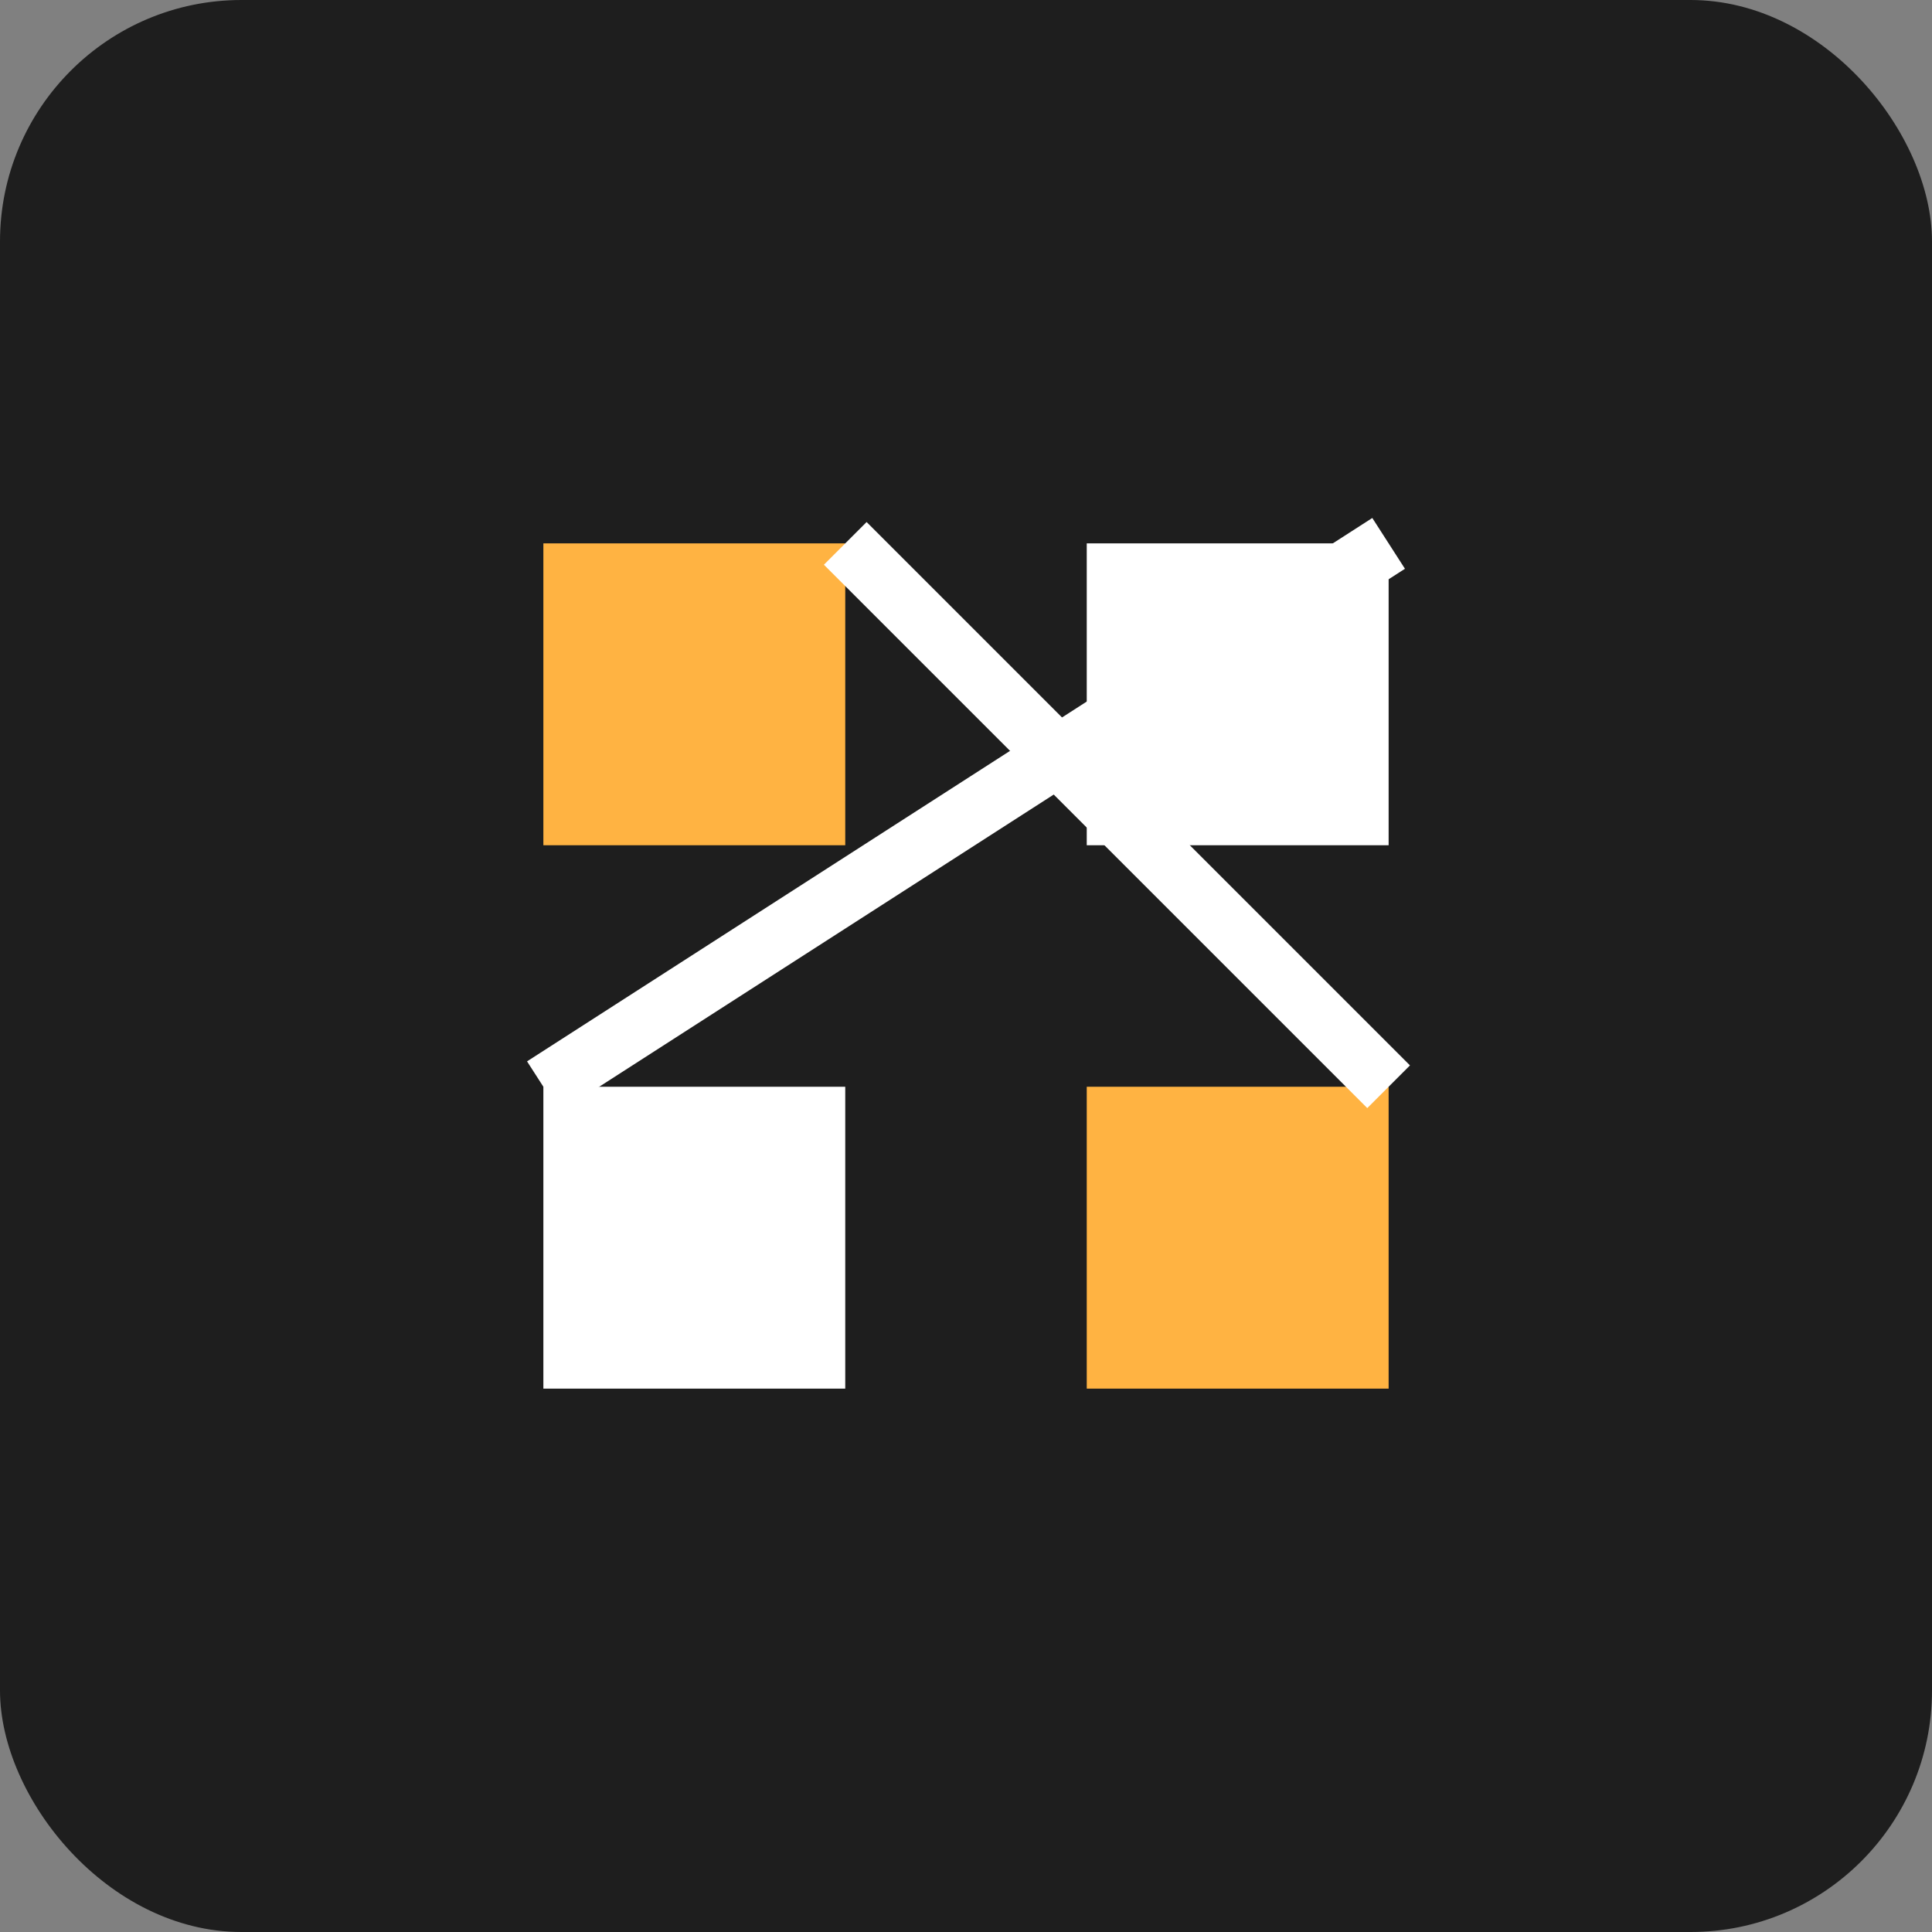
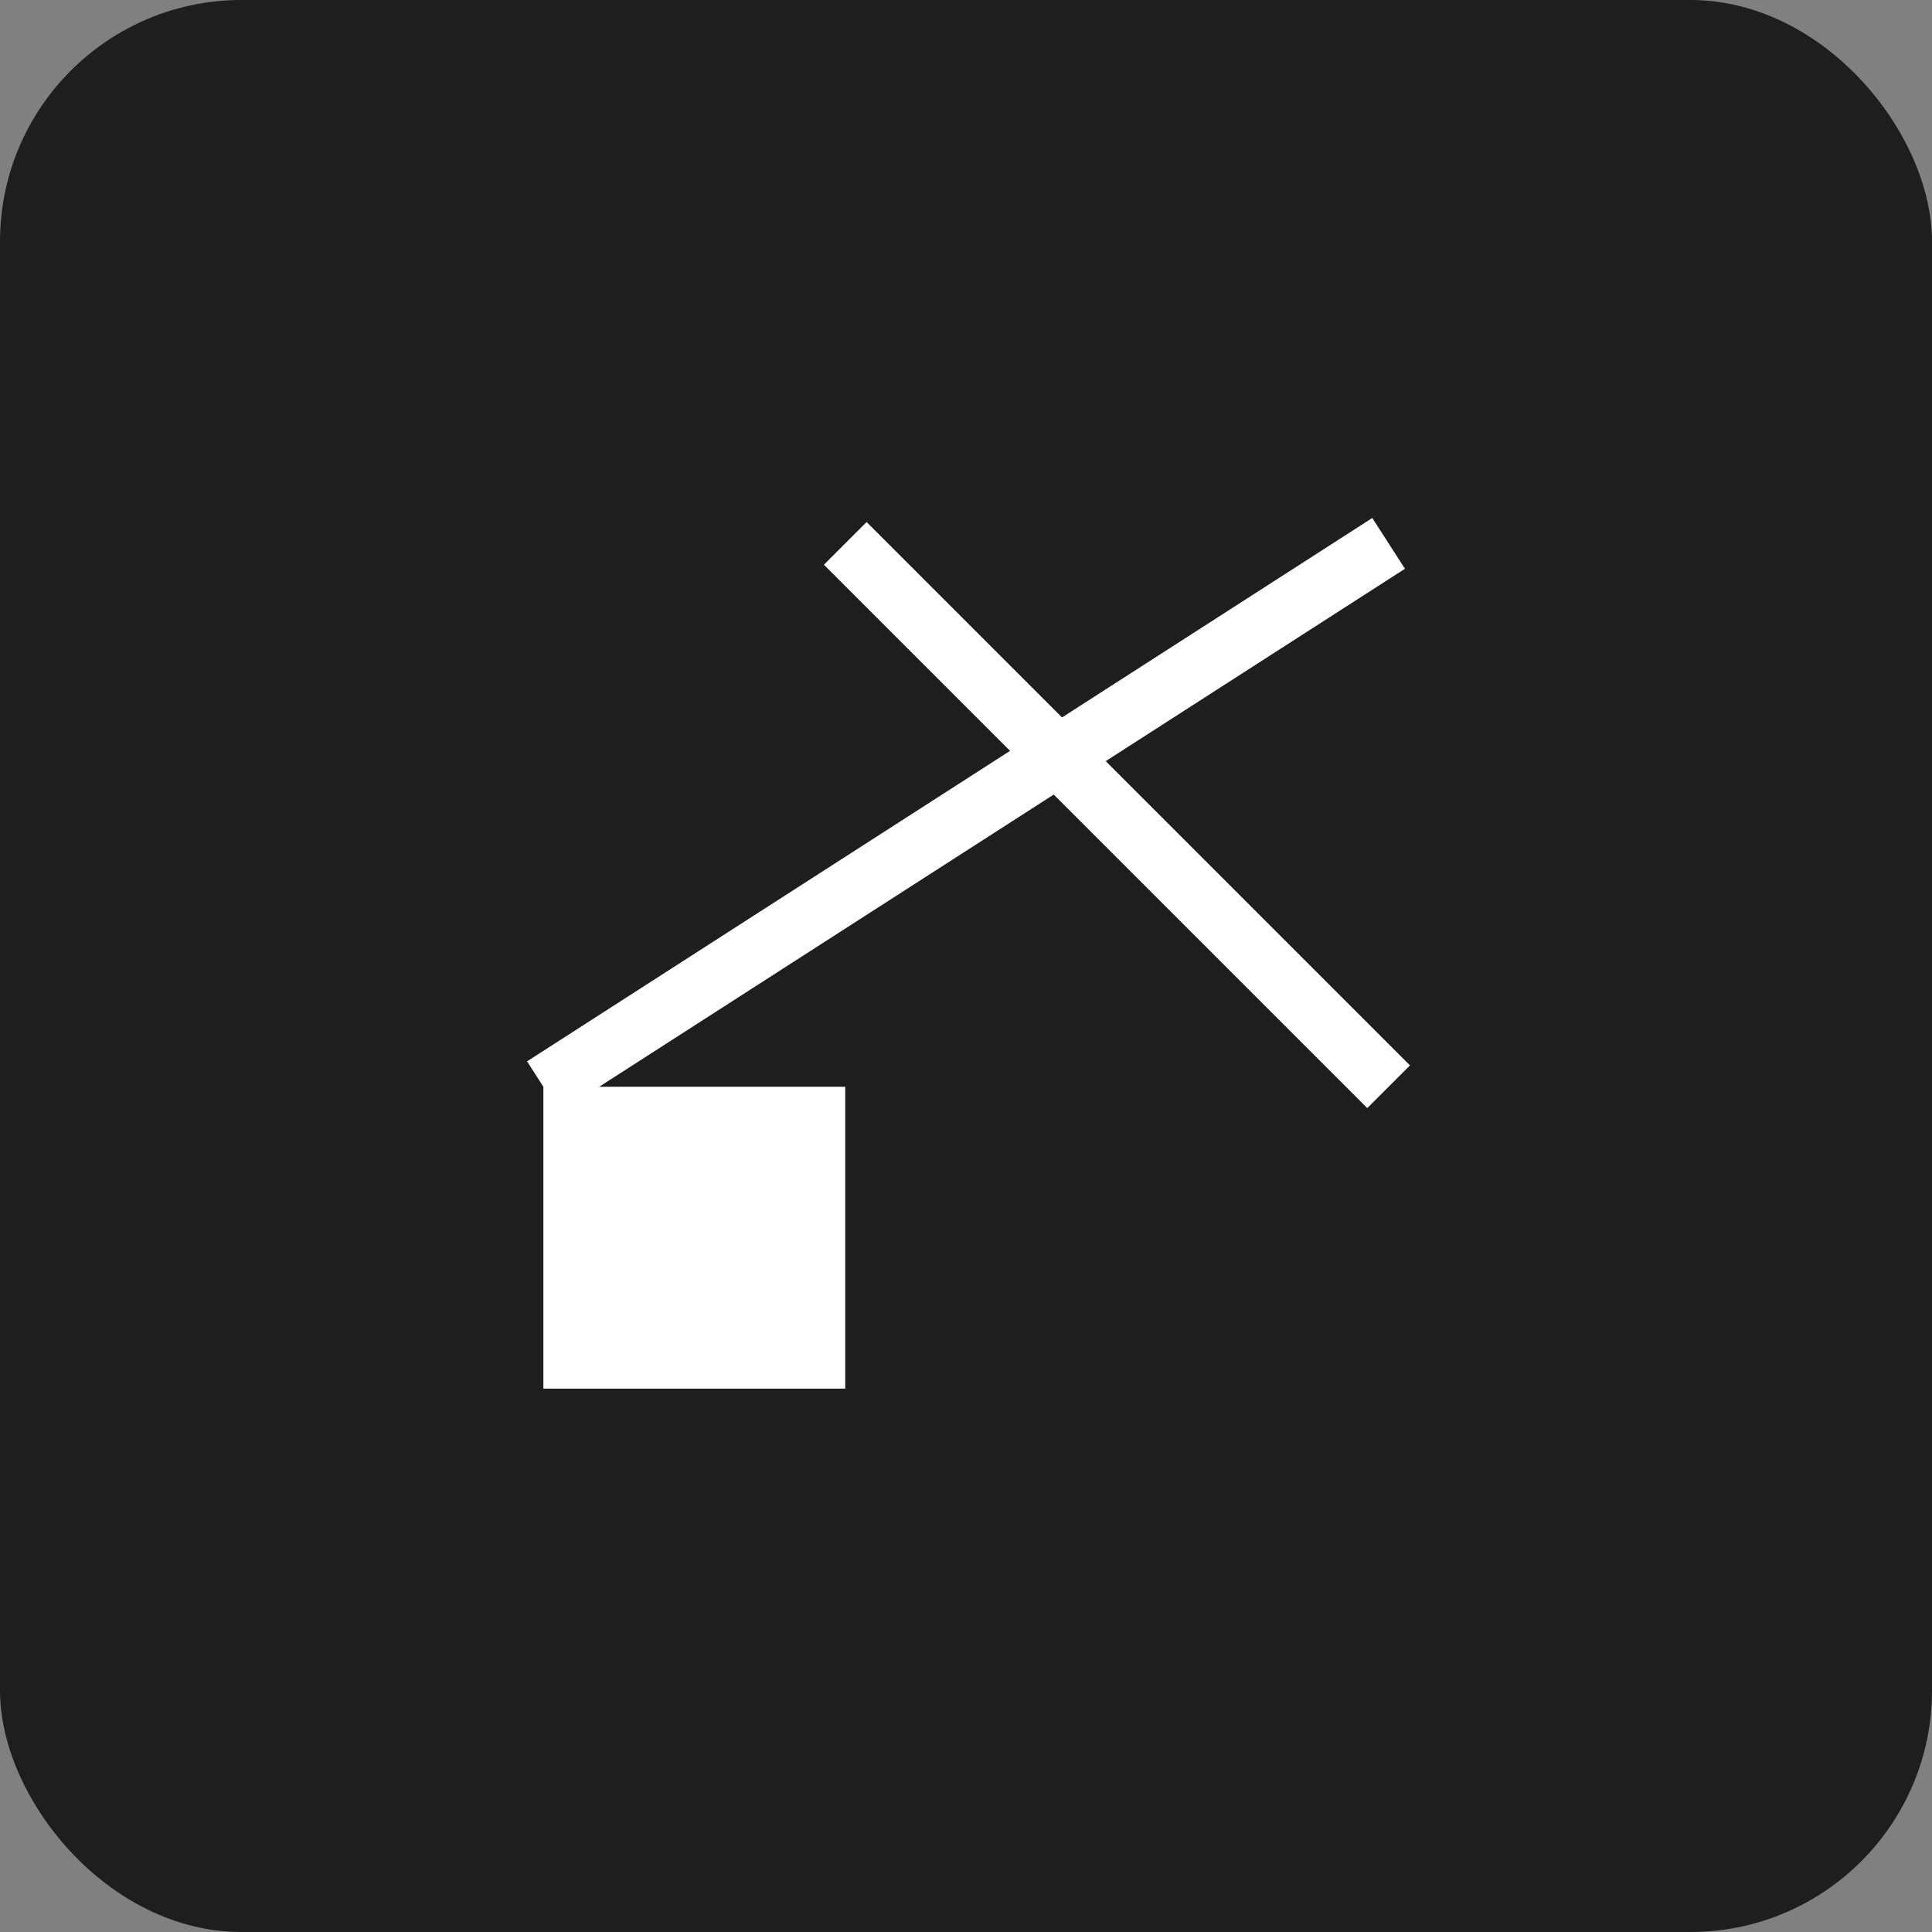
<svg xmlns="http://www.w3.org/2000/svg" width="64" height="64" viewBox="0 0 64 64" fill="none">
  <rect x="0" y="0" width="64" height="64" fill="#808080" stroke="none" />
  <rect width="64" height="64" rx="8" fill="#1E1E1E" />
-   <path d="M18 18H28V28H18V18Z" fill="#FFB342" />
-   <path d="M36 18H46V28H36V18Z" fill="#FFFFFF" />
  <path d="M18 36H28V46H18V36Z" fill="#FFFFFF" />
-   <path d="M36 36H46V46H36V36Z" fill="#FFB342" />
  <path d="M28 18L46 36" stroke="#FFFFFF" stroke-width="2" />
  <path d="M18 36L46 18" stroke="#FFFFFF" stroke-width="2" />
</svg>